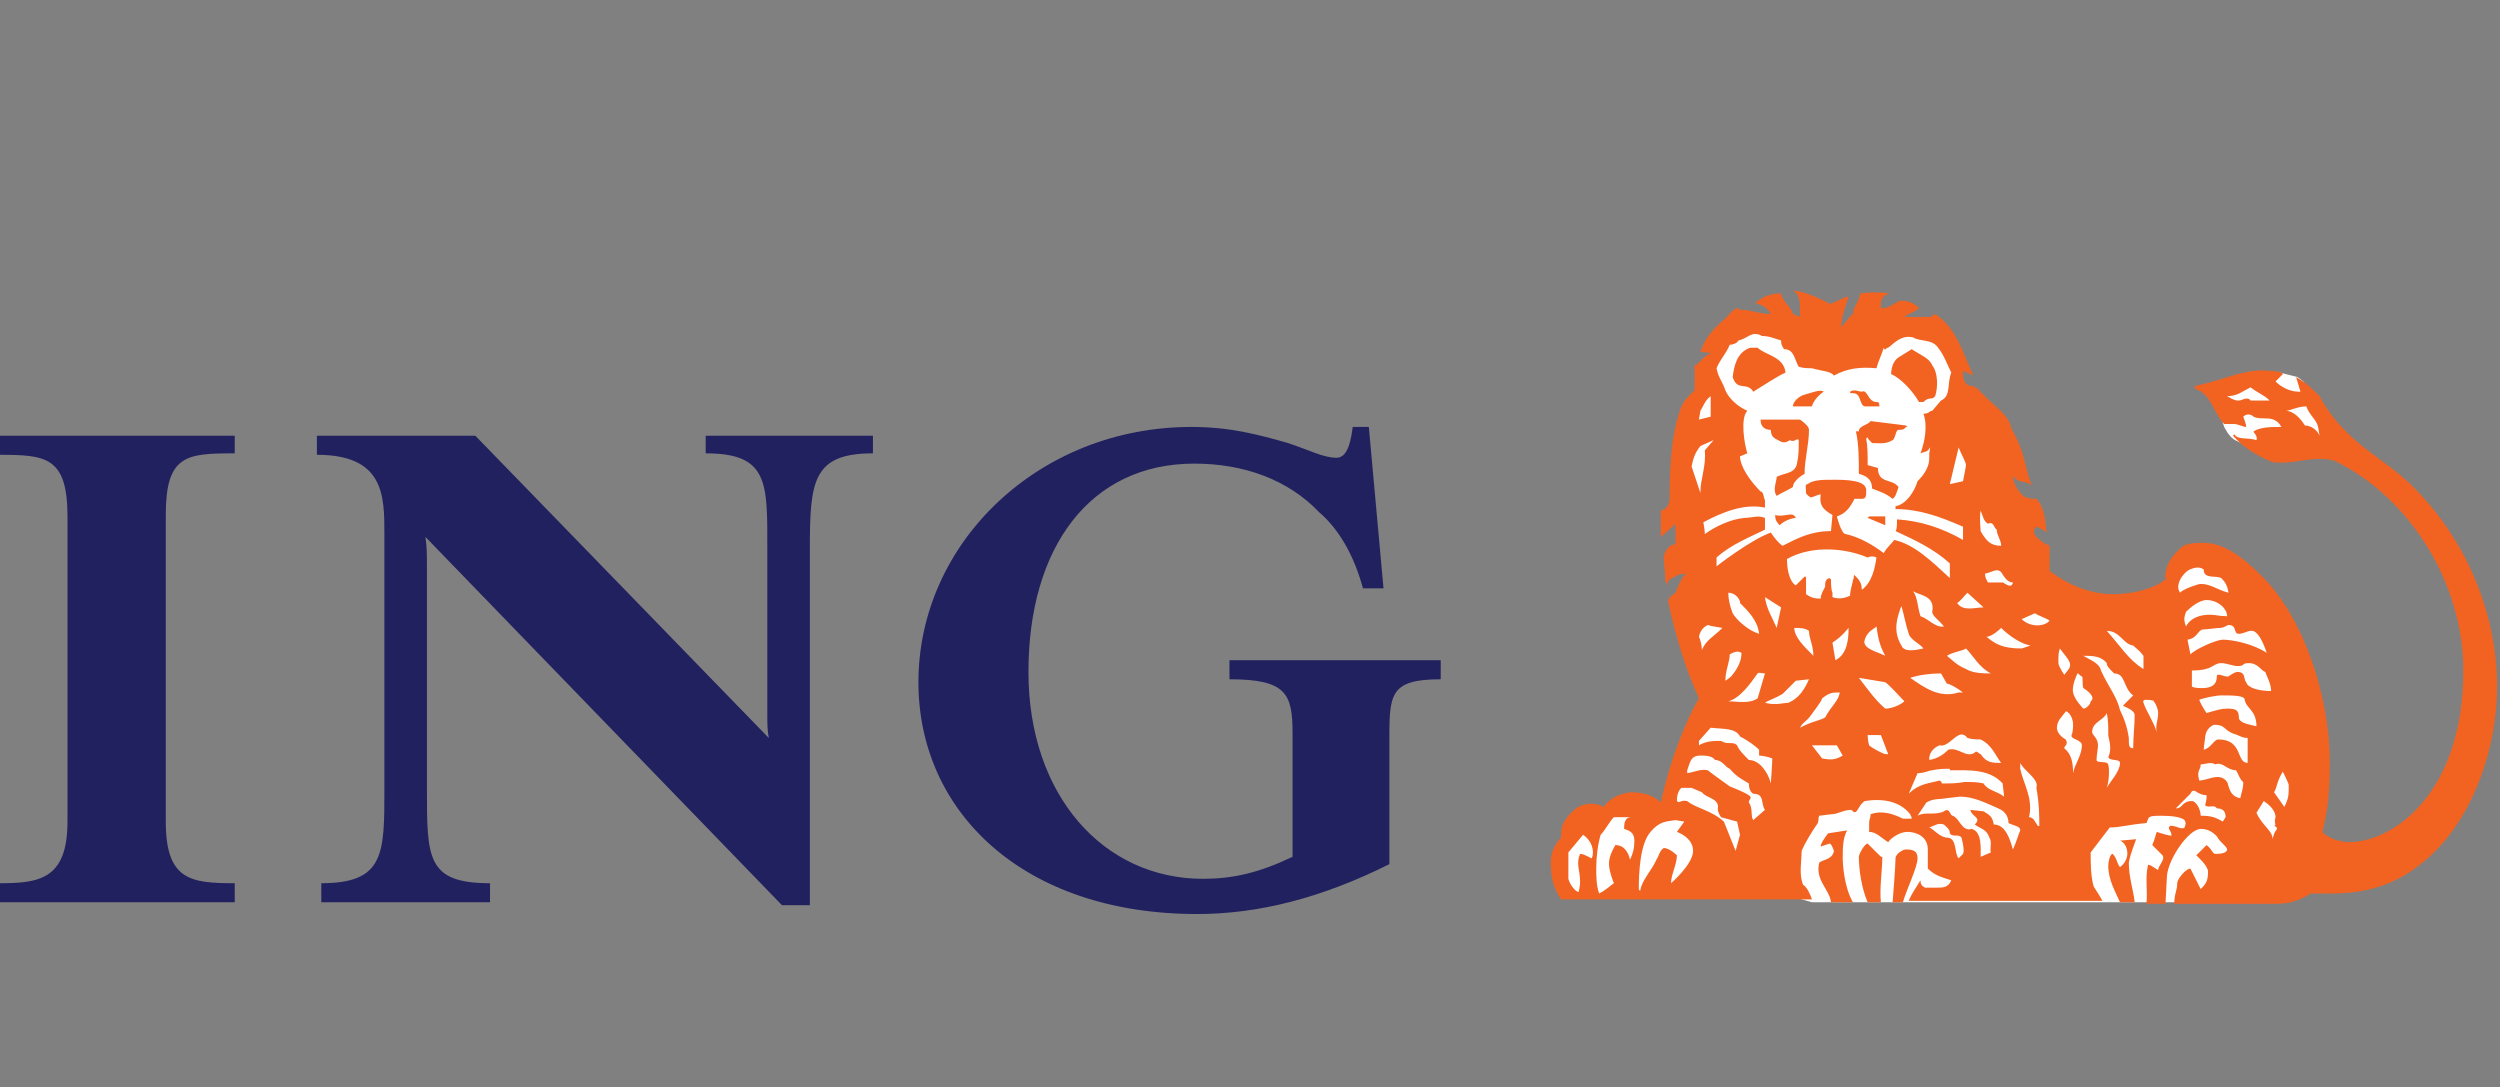
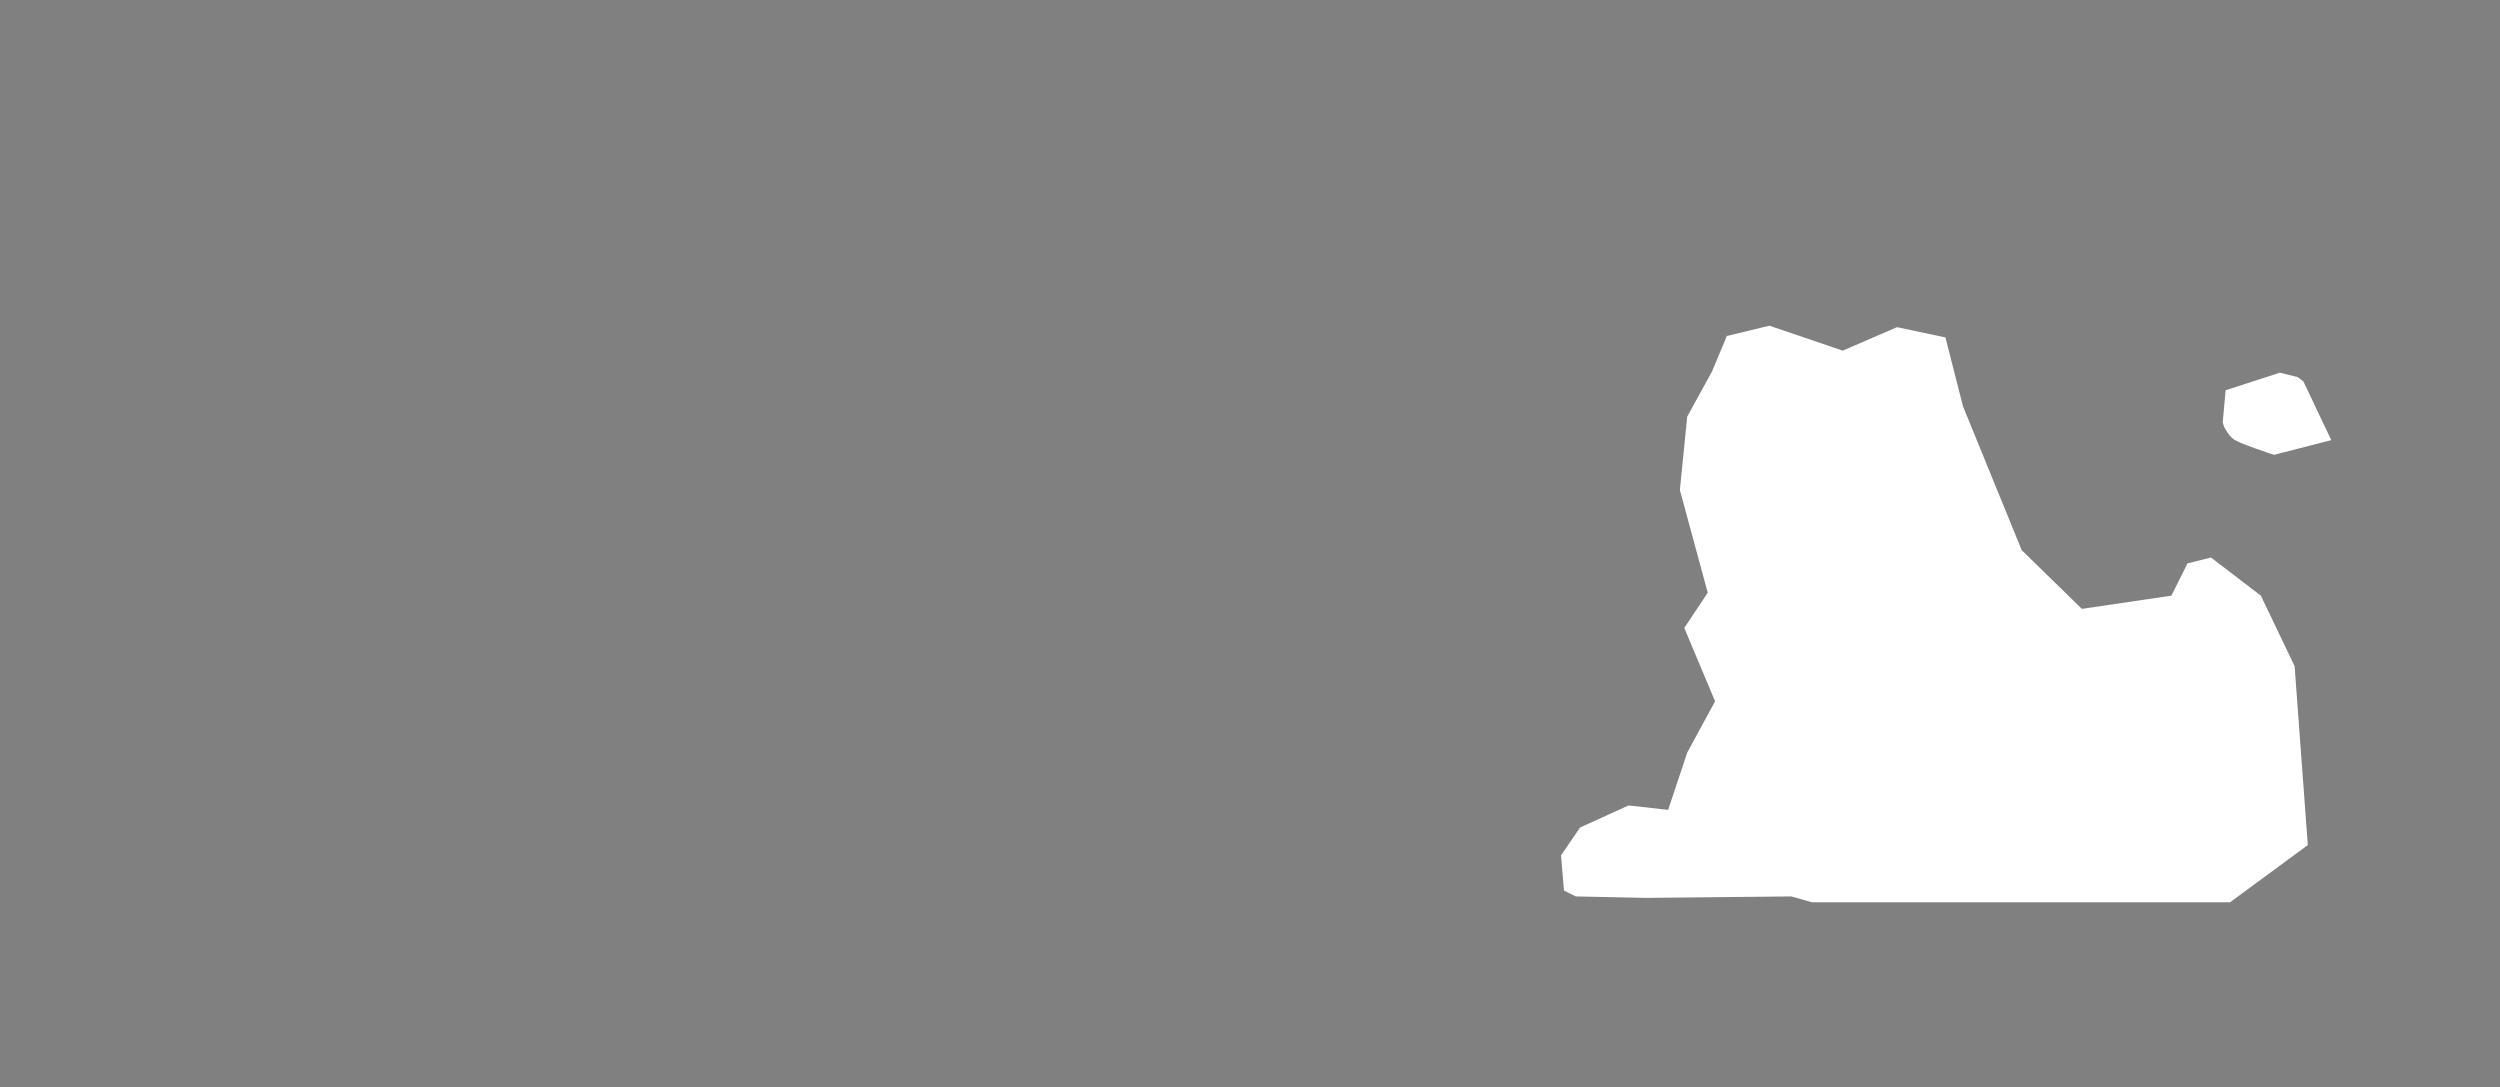
<svg xmlns="http://www.w3.org/2000/svg" viewBox="0 0 170.4 74.1">
  <rect x="0" y="0" width="170.4" height="74.1" fill="#808080" stroke="none" />
  <style type="text/css">  
	.st0{fill:#FFFFFF;}
	.st1{fill:#222160;}
	.st2{fill:#F26322;}
</style>
  <polyline class="st0" points="154.1 40.6 150.7 38 149.1 38.4 148 40.6 141.9 41.5 137.8 37.5 133.8 27.7 132.6 23 129.3 22.3 125.6 23.9 120.6 22.2 117.7 22.9 116.7 25.3 115 28.4 114.5 33.4 116.4 40.4 114.8 42.8 116.9 47.8 115 51.3 113.7 55.2 111 54.9 107.7 56.4 106.4 58.3 106.6 60.7 107.4 61.1 112.2 61.2 122.1 61.1 123.5 61.5 131.1 61.5 152 61.5 157.3 57.6 156.4 45.4 " />
  <path class="st0" d="M158.9 30l-1.9-4 -0.4-0.3 -1.2-0.3 -3.7 1.2 -0.2 2.2 0.1 0.3c0 0 0.3 0.6 0.6 0.8 0.3 0.3 2.8 1.1 2.8 1.1" />
-   <path class="st1" d="M94.7 50.8v8.1c-4.6 2.3-8.9 3.4-13.1 3.4 -11.9 0-19-7-19-15.8 0-9.5 8.2-17.4 18.6-17.4 2.6 0 4.5 0.5 6.6 1.1 1.5 0.5 2.4 1 3.3 1 0.8 0 1-1.3 1.1-2.1h1.1l1 11h-1.4c-0.6-2.2-1.6-4-3-5.2 -2.1-2.2-5.1-3.3-8.5-3.3 -7.1 0-11.3 5.7-11.3 14.2 0 8.4 5.1 14.1 11.9 14.1 2 0 3.8-0.4 6.1-1.5V50c0-2.7-0.4-3.7-4.3-3.7V45h14.4v1.3C94.6 46.3 94.7 47.4 94.7 50.8M55.2 37.4v24.3h-1.9L29 36.6c0.1 0.7 0.1 1.3 0.1 1.9v15.3c0 4.7 0 6.4 4.3 6.4v1.3H21.9v-1.3c4.3 0 4.3-2 4.3-6.4V36.4c0-2.6 0-5.4-4.6-5.4v-1.3h10.8l20 20.6c-0.1-0.6-0.1-0.9-0.1-1.7V37.4c0-4.5 0.1-6.5-4.2-6.5v-1.2h11.4v1.2C55.4 30.9 55.2 32.8 55.2 37.4M-0.1 61.5v-1.3c2.7 0 4.7-0.2 4.7-4.2V35.2c0-4.1-1.5-4.2-4.7-4.2v-1.3H16v1.2c-3.3 0-4.7 0.1-4.7 4.2V56c0 4 1.7 4.2 4.7 4.2v1.3H-0.1z" />
-   <path class="st2" d="M126.3 61.5c-0.6-1-0.7-2.6-0.7-3 0-0.6 0-1.4 0.3-1.9l-1.3 0.2c-0.3 0.4-0.5 0.7-0.5 0.9l0.6-0.2c0.1 0 0.2 0.2 0.3 0.5 -0.1 0.6-0.8 0.6-1 0.8 -0.3 1.2 0.7 1.8 0.8 2.7M170.2 46.8c0-5-2.1-10-5.7-13.6 -1.6-1.6-3.3-2.4-4.7-3.9 -0.7-0.7-1.2-1.4-1.7-2.3 -0.6-0.6-0.9-0.9-1.6-1.3 0.1 0.3 0.2 0.7 0.3 1h-0.1c-0.6 0-1.2-0.3-1.6-0.7l0.5-0.5c-0.1-0.2-0.5-0.2-0.7-0.2 -1.8-0.3-3.5 0.7-5.3 1v0.2c1.1 0.3 1.3 1.7 2 2.4h0.7c0.2 0 0.6 0.2 0.8 0.2 0-0.2-0.2-0.7-0.2-0.7 0.2-0.2 0.5-0.2 0.7 0 0.6 0.3 1.4-0.2 1.9 0.7 -0.7 0-1.4 0-1.9 0.3 0 0.1 0.3 0.3 0.2 0.6 -0.6-0.2-1.3 0-1.5-0.4l-0.1 0.1c0.7 0.8 1.7 1.4 2.7 1.8 1.5 0.2 2.7-0.5 4.2-0.1 5.2 2.5 8.8 8.4 8.8 14.3 0 8.4-4.8 11.7-7.8 11.7 -0.6 0-1.5-0.3-1.8-0.7 0.3-1.2 0.5-2.5 0.5-4.6 0-4.9-1.9-10.1-4.6-12.8 -1.3-1.3-2.6-2.3-4-2.3 -0.7 0-1.4 0-1.8 0.6 -0.6 0.5-0.9 1.4-0.8 1.9 -0.9 0.7-2.4 1-3.6 1 -1.3 0-2.9-0.5-4.3-1.6v-1.7c-0.3-0.1-1.5-0.8-0.9-1.3 0.3 0.1 0.6 0.3 0.7 0.4 -0.1-0.7-0.1-1.7-0.7-2.3 -0.2 0-0.6 0-0.9-0.2 -0.3-0.3-0.7-0.8-0.7-1.4 0.3 0.6 0.9 0.3 1.3 0.7 -0.6-1.4-0.3-1.9-1.4-3.9 -0.2-1-1.3-1.6-1.9-2.3 -0.3-0.2-0.4-0.6-0.9-0.6 -0.5-0.1-0.5-0.7-0.5-1 0.1 0 0.5 0.2 0.7 0.3 -0.7-1.5-1.1-3.2-2.6-4.2l-0.3 0.2h-1.8c0.2-0.2 0.7-0.3 1-0.6 -0.3-0.3-0.6-0.5-1.3-0.5 -0.3 0.1-0.7 0.5-1.2 0.5h-0.1c0-0.3-0.1-0.8 0.6-1 -0.7-0.1-1.2-0.1-2 0 -0.1 0.6-0.5 0.9-0.5 1.4 -0.3 0.2-0.5 0.6-0.8 0.9 0-0.7 0.3-1.4 0.5-2.1 -0.5 0.1-1 0.5-1.3 0.5 -0.9-0.5-2-0.9-2.5-0.9 0.7 0.4 0.4 1.3 0.5 1.8l-0.5-0.2c-0.1-0.5-0.7-0.8-0.8-1.4 -0.7 0-1.2 0.2-1.7 0.6v0.1c0.3 0 0.8 0.3 1 0.7 -0.8 0-1.4-0.3-2.2-0.3 0 0 0-0.1-0.1-0.1 -0.3 0.1-0.6 0.5-0.8 0.7 -0.8 0.7-1.4 1.3-1.7 2.3 0.2 0 0.6 0 0.7 0.1 -0.5 0.1-0.7 0.7-1.1 0.8v1.7c-0.3 0.3-0.8 0.7-1 1.4 -0.6 1.8-0.7 3.8-0.7 6.1 -0.1 0.5-0.3 0.6-0.6 0.7v1.8c0 0 0.7-0.6 1-0.9v1.4c-0.5 0-0.8 0.6-0.8 0.9 0 0.4 0.1 0.9 0.1 1.4 0 0.2 0 0.2 0.1 0.5 0-0.2 0.2-0.5 0.6-0.6 0 0 0.2-0.2 0.7-0.2 -0.3 0.3-0.5 0.8-0.7 1.3l-0.4 0.3c0 0-0.1 0.2-0.1 0.3 0.5 2.3 1.1 4.4 2.1 6.6 -0.9 1.5-2 4.3-2.6 7.1 -0.6-0.6-1.4-0.7-2.1-0.7 -0.6 0.1-1.3 0.3-1.8 1 -0.7-0.4-1.6-0.2-2 0.2 -0.9 0.8-0.9 1.3-0.9 1.9 -0.2 0.2-0.7 0.8-0.7 1.6 0 1 0.1 1.7 0.7 2.6h17.1c-0.1-0.3-0.3-0.8-0.6-1 -0.3-0.7-0.1-1.6-0.1-2.3 0.3-0.7 0.7-1.3 1.1-1.9 0.1-0.3 0-0.3 0.1-0.5l0.8-0.1c0.5 0 0.8-0.3 1.4-0.3 0.4 0.5 0.4-0.3 0.9-0.6 1.2-0.2 2.4 0 3.1 0.9 0 0.1 0.1 0.1 0.1 0.3h-0.6c-0.6-0.3-1.4-0.6-2.2-0.3 0 0.3-0.1 0.3-0.1 0.6v0.6c0.5 0 0.8 0.4 1.3 0.7 0.2-0.3 0.8-0.7 1.3-0.7 0.6 0 1.4 0.3 1.4 1.2v1.3c0.5 0.5 1 0.6 1.6 0.8 -0.2 0.5-0.6 0.5-0.9 0.5h-0.9c-0.1-0.1-0.3-0.1-0.3-0.5 -0.3 0.5-0.6 0.9-0.8 1.4h13.2c-0.2-0.4-0.5-0.8-0.6-1 -0.2-0.7-0.2-1.6-0.2-2.3l1.3-1.7c0.7 0 1.3-0.2 2.5-0.3 0.2-0.4 0-0.5 1-0.5 0.8 0 1.4 0.1 1.6 0.3 0.1 0.2 0.1 0.2 0 0.5 -0.2 0.2-0.7-0.2-1-0.1 -0.2 0.2 0.1 0.3 0.1 0.6 0.2 0.2-1-0.2-1-0.2s-0.2 0.7-0.3 0.9c0 0 0.5 0.5 0.7 0.7 0.2 0.3-0.3 0.7-0.3 1 -0.2-0.1-0.7-0.5-0.7-0.3 -0.2 0.9 0 1.7-0.1 2.6h1.3l0.1-1.9c0.1-1.2 1.5-3.2 2.3-3.2 0.5 0 0.8 0.2 1.1 0.5 0.2 0.4 0.7 0.7 0.7 0.9s-0.3 0.3-0.8 0.3c-0.2 0-0.2-0.3-0.6-0.6l-0.7 0.7c0 0 0.8 0.7 0.8 1.1 0 0.6-0.1 0.8-0.5 1.2l-0.7-1.4c-0.3 0-0.9 0.7-0.9 1 0 0.5-0.2 0.7-0.2 1.4h7c0.8 0 1.5-0.2 2.3-0.7h1.4c2.8 0 5-0.8 7.1-2.9C168.6 55.4 170.2 51 170.2 46.8M145.6 57.2l-1.1 0.1c0.5 0.2 0.5 0.8 0.5 0.9 0 0.3-0.2 0.7-0.5 0.9 -0.2-0.2-0.2-0.6-0.5-0.9 -0.2 0-0.3 0.6-0.3 0.8 0 1 0.5 1.8 0.8 2.5h1c-0.1-0.9-0.4-1.7-0.4-2.7C145.2 58.2 145.5 57.5 145.6 57.2M130.7 58.5c0-0.5-0.3-0.6-0.8-0.6 -0.2 0-0.7 0.3-0.7 0.6 0 0.5-0.2 3-0.2 3h0.7C130 60.5 130.7 59.1 130.7 58.5M128.3 58.4c-0.1 0 0.1 0.2-1-0.9 -0.2 0-0.6 0.7-0.6 0.9 0 0.9 0.2 2.2 0.6 3.1h0.9C128.1 60.5 128.3 59.3 128.3 58.4M158.1 29.7c-0.2-0.5-0.7-0.7-1-0.7 -0.3-0.5-0.8-1-1.3-1 0.3 0 0.8-0.3 1.4-0.3 0.2 0.6 0.7 0.9 0.8 1.4L158.1 29.7zM154.7 27.3h-1.3c-0.2-0.3-0.6 0-0.8 0s-0.3 0-0.8-0.3c0.7 0 1-0.3 1.6-0.6C153.9 26.8 154.3 26.9 154.7 27.3M151.9 40.4c-0.8-0.2-1.2-0.6-1.9-0.6 -0.2 0-1.3 0.4-1.4 0.6 -0.4-0.5 0.2-1.4 0.7-1.6s0.7-0.1 0.9 0c0 0.7 0.8 0.4 1.2 0.6C151.7 39.7 151.8 39.9 151.9 40.4M151.8 42c-0.6 0-0.7-0.1-1.2-0.1 -0.6 0-1.3 0.2-1.6 0.8 -0.2-0.5-0.1-0.7 0-1 0.3-0.3 0.9-0.8 1.4-0.8C151.2 40.9 151.8 41.5 151.8 42M154.5 44.5c-0.9-0.6-2.3-0.9-3-0.9 -0.4 0-1.8 0.6-2.2 1l-0.2-1c0.7-0.1 0.7-0.7 1.1-0.7 0.3 0 0.8-0.1 1.1-0.1s0.5-0.2 0.6-0.2c0.6 0 0.3 0.6 0.7 0.6 0.3 0 0.6-0.2 0.8-0.2C153.9 42.9 154.3 43.9 154.5 44.5M154.8 47.1c-0.8 0-1.6-0.2-1.7-0.6 -0.2-0.2 0-0.7-0.6-0.7 -0.2 0-0.6 0.3-0.6 0.3 -0.2 0.1-0.8-0.3-0.8 0 0 0.6-0.4 0.8-1 0.8 -0.2 0-0.5 0-0.7-0.1v-1.1c1.5 0 1.4-0.5 2-0.5 0.4 0 0.8 0.2 1.1 0.2 0.6 0 0.2-0.2 0.8-0.2s0.8 0.5 1.1 0.6C154.5 46.1 154.8 46.6 154.8 47.1M153.8 49.5c-0.4-0.1-1.2-0.2-1.2-0.6 0-0.5-0.2-0.6-0.8-0.6 -0.4 0-0.7 0.1-1.4 0.3 0 0-0.3-0.4-0.5-0.9 0.2-0.1 1.1-0.3 1.5-0.3 0.8 0 1.6 0 1.6 0.3C153.1 48.3 153.8 48.4 153.8 49.5M134 31.7c0 0.1-0.2 1.1-0.2 1.1l-0.9 0.2 0.6-2.5C133.7 31 134 31.5 134 31.7M156 53.5c0 0.7 0 0.9-0.3 1.5l-0.7-1c0.2-0.3 0.2-0.8 0.6-1.4C155.6 52.6 156 53.4 156 53.5M153.2 52c-0.8 0-0.3-1.6-2-1.6 -0.3 0-0.5 0.6-1 0.7 0-0.1 0.1-0.8 0.1-0.8 0-0.2 0.1-0.7 0.6-0.9 0.8 0 0.6 0.3 1.3 0.6 0.4 0.1 0.6 0.3 1 0.3L153.2 52 153.2 52zM146.1 45.6c-1-0.6-1.6-1.6-2.5-2.6 0.9 0 1.1 0.9 1.8 1 0.2 0.2 0.4 0.3 0.7 0.7V45.6zM136.4 37.2c-0.7 0-1-0.3-1.4-1 0-0.3-0.1-0.8 0-1.4 0.2 0.5 0.2 0.7 0.5 0.9 0.4-0.2 0.4 0.3 0.6 0.4C136.1 36.5 136.4 36.8 136.4 37.2M155.2 56.5c-0.2 0.3-0.2 0.3-0.3 0.7 0-0.6-0.7-0.9-1.1-1.8l0.5-0.8c0.3 0.2 0.8 0.6 0.8 1.1 0 0-0.1 0.3 0 0.5C154.9 56.3 155.2 56.3 155.2 56.5M152.9 53.3c0 0.5-0.1 0.6-0.2 1.1 -0.8-0.1-0.8-1-0.9-1.1 -0.5-0.7-1.3-0.1-1.9-0.1 -0.2-0.7 0.1-0.7 0.1-1.1 0.3 0 0.7-0.2 1 0 0.5-0.2 0.8 0.4 1.4 0.4C152.5 52.6 152.7 53.2 152.9 53.3M147.1 48.6c0 0.5-0.2 0.8-0.1 1.3 -0.2-0.7-0.7-1.4-0.9-2 0-0.1-0.1-0.1 0.1-0.2 0.1 0 0.6 0 0.6 0.1C146.9 47.9 147.1 48.3 147.1 48.6M137.2 39.7c-0.1 0.5-0.6 0-0.7 0h-1c-0.1-0.2-0.2-0.3-0.2-0.6 0.5-0.1 0.8-0.4 1.1-0.1C136.6 39.3 136.8 39.7 137.2 39.7M139.7 42.3c-0.3 0.4-1.3 0.5-1.9-0.1l0.9-0.4C139 42 139.4 42.1 139.7 42.3M145.5 48.7c0 0.7-0.1 1.5-0.1 2.3 -0.3 0-0.3-0.2-0.3-0.7 -0.1-0.7-0.3-1.3-0.6-1.9 -0.2-0.9-0.8-1.6-1.3-2.7 -0.1-0.5-0.7-0.7-1.2-1 0.6 0 1.2 0 1.6 0.5 0 0.2 0.1 0.3 0.5 0.7 0.8 0 0.6 1 1.3 1.5 -0.3 0.3-0.5 0.5-0.7 0.7C145.1 48.3 145.4 48.4 145.5 48.7M141.1 45.3c0 0.3-0.2 0.4-0.4 0.7 0 0-0.4-0.6-0.4-0.8 0-0.5 0-0.7 0.1-1C140.6 44.5 141.1 45 141.1 45.3M151.7 55.7l-0.2 0.3c-0.5-0.3-0.8-0.4-1.5-0.4 0-0.4-0.3-1-0.6-1 -0.7 0-0.6 0.5-1.1 0.5l1-1c0.1-0.2 0.1-0.2 0.3-0.2 0.3 0.2 0.5 0.3 0.8 0.3 0 0.2 0 0.3-0.1 0.7 0.3 0.2 0.6-0.1 0.8 0.2C151.4 55.1 151.7 55.2 151.7 55.7M142.5 47.8c0 0.2-0.3 0.5-0.5 0.5 0 0-0.6-0.6-0.7-1.1 -0.1-0.5 0.3-1.3 0.3-1.3 0.1 0 0.2 0.2 0.3 0.2 0.1 0.1 0 0.5 0.1 0.8C142.5 47.2 142.8 47.6 142.5 47.8M133.8 36.8c-1.4-0.8-2.9-1.3-4.5-1.4 0 0.3 0 0.7-0.1 0.8 1.3 0.6 2.6 1.2 3.7 2.2v1c-1.2-1.1-2.4-2.3-3.8-2.6 -0.1 0.2-0.5 0.5-0.7 0.9 -0.8-0.6-1.7-1.1-2.6-1.3 -0.3 0-0.6-1.2-0.6-1.2 0.6-0.2 0.9-0.6 1.2-1.2h0.5c0.3 0 0.3-0.2 0.3-0.6 0-0.7-1.5-0.7-2.2-0.7 -0.8 0-1.4 0-1.8 0.3 -0.2 0-0.1 0.3-0.1 0.6 0 0.1 0.3 0.3 0.3 0.3 0.2 0 0.5-0.2 0.7-0.2 -0.1 0.7 0.1 1 0.8 1.4l-0.1 1.1c-1.4 0-2.3 0.5-3.3 1 -0.3-0.2-0.6-0.6-0.8-0.9 -1.4 0.5-3.7 2.3-3.7 2.3V38c1-0.9 2.3-1.4 3.3-1.9v-0.8c-0.5-0.2-0.9 0-1.4 0 -1 0.1-2 0.6-2.7 1.1 0-0.3-0.1-0.8-0.1-0.8 1.3-0.7 2.8-1.3 4.2-1v-0.5c-0.1-0.2-0.1-0.6-0.3-0.6 -0.7-0.7-1.4-1.7-1.4-2.4l0.5-0.2c-0.2-0.6-0.5-2.4 0-2.9 -0.7-0.3-1.3-0.9-1.5-1.4 -0.2-0.6-0.5-0.9-0.6-1.5 0.3-0.7 0.6-0.9 0.9-1.6 0.2 0 0.5-0.1 0.6-0.3 0.6-0.1 0.9-0.7 1.6-0.3 0.5 0 0.9 0.2 1.3 0.3 0 0.2 0 0.3 0.2 0.6 0.7 0 0.7 0.7 1 1.2 0.3 0.1 0.7 0.1 0.9 0.1 0.7 0.2 1.3 0.2 1.5 0.5 0.9-0.5 1.8-0.6 2.9-0.5 0.1-0.4 0.3-0.8 0.5-1.4 0.1 0.3 0.1 0 0.3 0 0.4-0.3 0.9-0.9 1.7-0.7 0.5 0.3 1.3 0.1 1.7 0.7 0.4 0.5 0.6 1.1 0.9 1.7 -0.3 0.7 0 1.6-0.7 1.9l-0.6 0.7c-0.2 0-0.2 0.2-0.6 0.2 0.3 0.8 0.1 1.9-0.2 2.7 0.2-0.1 0.6-0.1 0.6-0.4 0.1 0.1 0 0.3 0 0.4v0.3c0 0.6-0.3 1.1-0.8 1.6 -0.2 0.7-0.8 1.6-1.5 1.7v0.2c1.6 0 3 0.5 4.6 1.2L133.8 36.8 133.8 36.8zM138.4 44l-0.6 0.2c-1.3 0-1.8-0.3-2.4-0.8 0.4 0 1-0.6 1-0.6C137 43.4 137.8 43.9 138.4 44M135.2 41.4c-0.6 0-1.4 0.3-1.8-0.3 0.2-0.1 0.5-0.5 0.7-0.7L135.2 41.4zM144.5 52c0 0.6-0.7 1.3-0.9 1.7 0.2-0.6 0.2-1.7 0-1.7 -0.2-0.1-0.7 0-0.7-0.2 0-0.3 0.1-0.8 0.1-1 0-0.5-0.4-0.7-0.4-0.9 0-0.7 0.8-0.8 1-1.3 0.1 0.5 0.1 0.9 0.1 1.5 0 0.2 0.3 0.9 0 1.5C143.8 51.9 144.5 51.7 144.5 52M141.9 50.8c0 0.7-0.5 1.3-0.6 1.9 0-0.7-0.1-1.3-0.6-1.7 0-0.2 0.3-0.2 0.1-0.6 0 0-0.6-0.3-0.6-0.8s0.4-0.8 0.6-1.1c0-0.1 0.5 0.2 0.5 0.9 0 0.1 0 0.5-0.1 0.7C141.1 50.4 141.9 50.4 141.9 50.8M132.5 42.7c-0.6 0.1-1-0.5-1.6-0.7 -0.2-0.6-0.2-1.3-0.5-1.7 0.5 0.3 1.5 0.3 1.3 1.4C131.7 42 132.2 42.3 132.5 42.7M135.7 45.9c-0.5 0-1.2 0-1.7-0.3 -0.7-0.3-0.9-0.6-1.3-0.9 0.5-0.3 1-0.3 1.3-0.5C134.5 44.7 134.9 45.5 135.7 45.9M116.6 28.4l-0.8 0.2 0.1-0.6c0.2-0.3 0.3-0.7 0.7-1C116.6 27 116.6 28.4 116.6 28.4zM131.1 44.2c-0.5 0.1-1.3 0.3-1.5-0.2 -0.6-1-0.3-1.9 0-2.7 0.2 0.7 0.3 1.3 0.5 1.9C130.2 43.6 130.9 43.9 131.1 44.2M127.9 38c-0.1 0.7-0.3 1.7-1 2.2 0-0.5-0.2-0.7-0.5-1 -0.1 0 0 0.3-0.1 0.3 0 0.2-0.2 0.7-0.2 1.1 -0.2 0.1-0.7 0.3-1.2 0.1v-0.3c-0.1-0.2-0.1-0.7-0.1-0.9l-0.1-0.1c-0.3 0.1-0.3 0.3-0.3 0.6 -0.1 0.2-0.3 0.5-0.3 0.8 -0.5 0-0.7-0.1-1-0.3v-1c0-0.2 0-0.2-0.1-0.2l-0.6 0.6c-0.5-0.3-0.6-1.3-0.6-1.8 1.8-1 4.1-0.7 5.5-0.1C127.5 37.9 127.7 37.9 127.9 38M133.8 47.2h-0.3c-1.3 0.4-2.3-0.3-3.3-1 0.6-0.2 1.4-0.3 2.1-0.3l0.4 0.7C132.9 46.6 133.4 46.9 133.8 47.2M116.8 30l-0.6 0.7c0.1 1.1-0.3 1.9-0.3 2.9l-0.6-1.8c0.1-0.5 0.2-0.9 0.6-1.4L116.8 30zM128.5 44.7c-0.6-0.3-1.6-0.5-1.4-1.1s0.6-0.7 0.8-0.9C128 43.4 128.1 44 128.5 44.7M139 56.3h-0.1c-0.2-0.3-0.3-0.6-0.6-0.6 0.3-1.3-0.4-2.3-0.6-3.3V52c0.3 0.6 1.3 1.1 1.1 1.7C139 54.8 139 55.7 139 56.3M136.4 52c-0.6 0-1 0-1.4-0.6 -0.1 0-0.3-0.3-0.4-0.1 -0.6 0.4-1.1-0.4-1.8-0.2 -0.3 0.3-0.7 0.6-1.3 0.7v-0.1c0-0.3 0.2-0.7 0.7-0.9 0.7 0.2 1.3-1.3 1.9-0.5 0.3 0.1 0.7 0.1 0.9 0.1C135.8 50.8 136 51.5 136.4 52M126 42.8c0 0.8-0.1 1.8-0.9 2.2l-0.2-1.2C125.2 43.6 125.5 43.4 126 42.8M129.8 47.8c-0.2 0.2-0.8 0.5-1.3 0.5 -0.7-0.6-1.1-1.2-1.8-2.1l1.8 0.3C128.8 46.7 129.5 47.5 129.8 47.8M136.6 54.3c-0.5-0.4-1.1-0.4-1.4-0.9 -0.4-0.1-0.8-0.1-1.3-0.1 -0.5 0.1-1 0.1-1.5 0.1 -0.1 0 0-0.1-0.2-0.2 -0.7 0.2-1.4 0.2-2.1 0.9l0.6-1.4c0.5 0 0.8-0.2 1-0.2 0.5-0.1 0.8-0.1 1.2-0.1v0.1c1.3 0 2.7-0.1 3.6 0.9L136.6 54.3zM123.6 44.7c-0.7-0.7-1.3-1.3-1.3-1.9 0.4 0 0.7 0 1 0.2C123.3 43.5 123.6 44 123.6 44.7M121.4 41.4l-0.3 1.4c-0.3-0.7-0.7-1.3-0.8-2.1L121.4 41.4zM137.7 56.6c-0.1 0.2-0.3 0.9-0.5 1.3 -0.2-0.7-0.5-1.7-1.3-1.7 -0.1-0.5-0.2-0.6-0.7-0.9l-0.9-0.1c0.1 0.5 0.8 0.5 0.3 1 0.4 0.3 0.8 0.3 1 0.9 0.2 0.3 0 0.8 0.1 1l-0.7 0.3c0-0.6 0.1-1.7-0.6-1.9 -0.7 0.2-0.8-0.7-1.3-0.9 -0.2 0-0.2-0.6-0.6-0.3 -0.6 0.3-1.3 0-1.8 0.3l0.6-0.9c0.5-0.3 0.9-0.2 1.4-0.3l0.9-0.1c0.9 0 1.7 0.4 2.6 0.8 0.5 0.2 0.7 0.6 0.7 1C137.3 56.3 137.7 56.3 137.7 56.6M128.7 51.4h-0.2c-0.1 0-0.9-0.4-1.1-0.6 -0.1-0.3-0.1-0.7-0.1-0.7h0.9L128.7 51.4zM119.9 43.2c-0.7-0.2-1.5-0.9-1.8-1.4 -0.2-0.5-0.3-1-0.3-1.4 0.4 0 0.7 0.3 0.8 0.6v0.1C119.2 41.7 119.8 42.3 119.9 43.2M125.4 47.2c-0.1 0.6-0.5 0.8-1 1.7 -0.3 0.2-1 0.3-1.7 0.7 0.1-0.3 0.4-0.4 0.7-0.8 0.2-0.3 0.7-0.9 0.8-1.2C124.7 47.2 124.9 47.2 125.4 47.2M133.8 58.2l-0.3 0.3c-0.3-0.3-0.1-1.3-0.7-1.4 -0.6 0-1-0.6-1.3-0.7l0.5-0.2c0 0 0.2-0.1 0.5 0 0.2 0.2 0.4 0.3 0.4 0.6 0.2 0.3 0.6 0 0.8 0.3C133.8 57.5 133.9 58 133.8 58.2M123.3 46.3c-0.3 0.7-0.7 1.3-1.4 1.6 -0.3 0-0.9 0.2-1.6 0 0.3-0.2 0.7-0.3 1.2-0.6l0.9-0.9L123.3 46.3 123.3 46.3zM125.6 51.5c-0.5 0.3-0.8 0.3-1.4 0.2l-0.7-0.9h1.7L125.6 51.5zM117.4 42.8c-0.6 0.6-1.1 0.8-1.4 1.5 0-0.3-0.1-0.7-0.2-0.9 0.1-0.5 0.4-0.7 0.6-0.8C116.7 42.7 116.9 42.7 117.4 42.8M118.7 44.5c0 0.5-0.2 1-0.7 1.6 -0.1 0.1-0.4 0.3-0.4 0.3 0-0.7 0.3-1.3 0.3-1.8C118.1 44.5 118.4 44.3 118.7 44.5M120.3 45.9l-0.5 1.7c-0.6 0.4-1.4 0.2-2 0.2 0.8-0.2 1.5-1.2 2-1.9C119.9 45.8 120 45.9 120.3 45.9M120.8 51.7c0 0.3-0.1 1.7-0.1 1.7 -0.2-0.8-0.8-1.6-1.5-1.6 -0.3-0.3-0.7-0.7-0.8-1 -0.3-0.3-0.6 0-1.1-0.3 -0.5 0-1 0-1.5 0.3v-0.3l0.8-0.9c0.8 0.1 1.7 0 2 0.6 0.6 0.3 1.1 0.7 1.3 0.9v0.4C120.1 51.5 120.6 51.6 120.8 51.7M120.3 55.2l-0.8 0.7c-0.2-0.3 0-0.8-0.3-1.2 0-0.2 0.2-0.3 0.1-0.4 -0.1-0.2-1.4-0.7-1.4-0.7 -0.4-0.3-1-0.7-1.5-1.1 -0.5-0.1-0.8 0.1-1.4 0.2v-0.2c0.2-0.5 0.2-1 0.9-1 0.3 0 0.8 0 1 0.3 0.5 0 0.7 0.5 1 0.6 0.5 0.6 1 0.8 1.3 1 0 0.3 0.1 0.6 0.3 0.7C120.3 54.1 120 54.8 120.3 55.2M118.6 56.9l-0.3 1.1 -0.8-2c-0.9-0.8-1.9-0.9-2.5-1.4 -0.5-0.1-0.5 0.2-0.7 0 0-0.2 0-0.6 0.3-0.9h0.7L116 54c0.3 0.4 1.1 0.4 1.1 1 0 0.1-0.1 0.2 0.2 0.7l1.1 0.3L118.6 56.9zM115.4 58c0 0.9-1.5 2.2-1.5 2.2 0-0.6 0.4-1.3 0.4-1.9 0 0-0.5-0.5-0.9-0.5 -0.3 0.2-0.3 0.5-0.5 0.8 -0.3 0.7-1 1.4-1.1 2.1 -0.1 0-0.1-0.1-0.1-0.1 0-1.2 0.1-3.1 0.8-3.9 0.6-0.7 1-0.7 1.7-0.8l0.6 0.1 -0.5 0.7C114.8 56.9 115.4 57.3 115.4 58M111.4 57.3c0 0.5-0.1 0.9-0.3 1.3 -0.1-0.5-0.4-1-1-1 -0.5 0.9-0.6 1.3-0.1 2.6 -0.4 0.3-0.6 0.5-1 0.7 -0.2-0.5-0.2-1.3-0.2-1.7 0-0.8 0.1-1.6 0.3-2.3 0.3-0.3 0.6-0.9 0.9-1.2h1.2c-0.5 0-0.5 0.5-0.5 0.8C111 56.6 111.4 56.7 111.4 57.3M108.5 58.5c-0.1 0-0.5-0.3-0.8-0.3 -0.3 0.7 0 1.1 0 1.9 0 0.3-0.1 0.7-0.1 0.7 -0.2 0-0.6-0.5-0.7-0.9v-1.8l1-1.2C108.5 57.3 108.7 58 108.5 58.5M131.9 27c0.2-0.6 0.2-1.6-0.2-2.1 -0.2-0.5-0.8-0.7-1.4-1.1l-0.8 0.5c-0.4 0.2-0.6 0.7-0.6 1.2 0.7 0.3 1.5 1.2 1.9 1.9h0.3C131.5 27 131.7 27.3 131.9 27M128.1 27.7c0-0.3-0.1-0.3-0.2-0.3 -0.6 0-0.6-0.9-1-0.7 -0.2 0-0.5-0.2-0.8 0 0 0.1 0 0.1 0.2 0.1 0.6 0 0.4 0.8 0.8 0.9H128.1zM129.9 29.1c0 0 0.2 0 0-0.1l-2.4-0.3c-0.2 0.3-0.8 0.3-0.8 0.7h-0.2c0.2 0.9 0.2 1.9 0.2 2.9 0.4 0.1 0.9 0.3 0.9 1 0.5 0.2 0.9 0.3 1.4 0.7 0.2-0.1 0.3-0.5 0.4-0.8 -0.4-0.6-1.4-0.2-1.4-1.3l-0.7-0.2c0-0.7 0-1.3-0.1-1.8l0.1-0.1c0 0.1 0.1 0.2 0.3 0.4 0.5 0 0.9 0.1 1.4-0.2 0.2-0.1 0.2-0.7 0.4-0.7C129.6 29.3 129.8 29.3 129.9 29.1M124.3 26.7c-0.2-0.2-0.9 0.1-1.3 0.2s-0.8 0.5-0.8 0.8h1.3C123.6 27.3 124 26.9 124.3 26.7M121.7 25.4c-0.1-1.1-1.4-1.2-1.9-1.7h-0.5c-0.9 0.3-1.1 1.2-1.2 2 0.3 1 1 0.3 1.4 1C120 26.4 121.2 25.6 121.7 25.4M128.5 35.8v-0.6h-1.1l-0.1 0.1L128.5 35.8zM123.3 29.3c0-0.2-0.2-0.4-0.6-0.7H120c0 0.5 0.3 0.7 0.7 0.7 0 0.5 0.3 0.6 0.5 0.7 0.3 0.2 0.5 0.2 0.8 0 0.3 0.2 0.5-0.2 0.6 0 0 0.7 0 1-0.1 1.5 -0.1 0.8-0.8 0.7-1.4 1 0 0.3-0.3 0.9 0 1.3 0.3-0.2 0.6-0.3 1.1-0.6 0-0.3 0.4-0.7 0.8-0.9C123 31.3 123.3 30.3 123.3 29.3M122.4 35.3c-0.2-0.5-0.8 0-1.4-0.2 0 0.2 0 0.4 0.3 0.7C121.7 35.4 122.3 35.3 122.4 35.3" />
</svg>